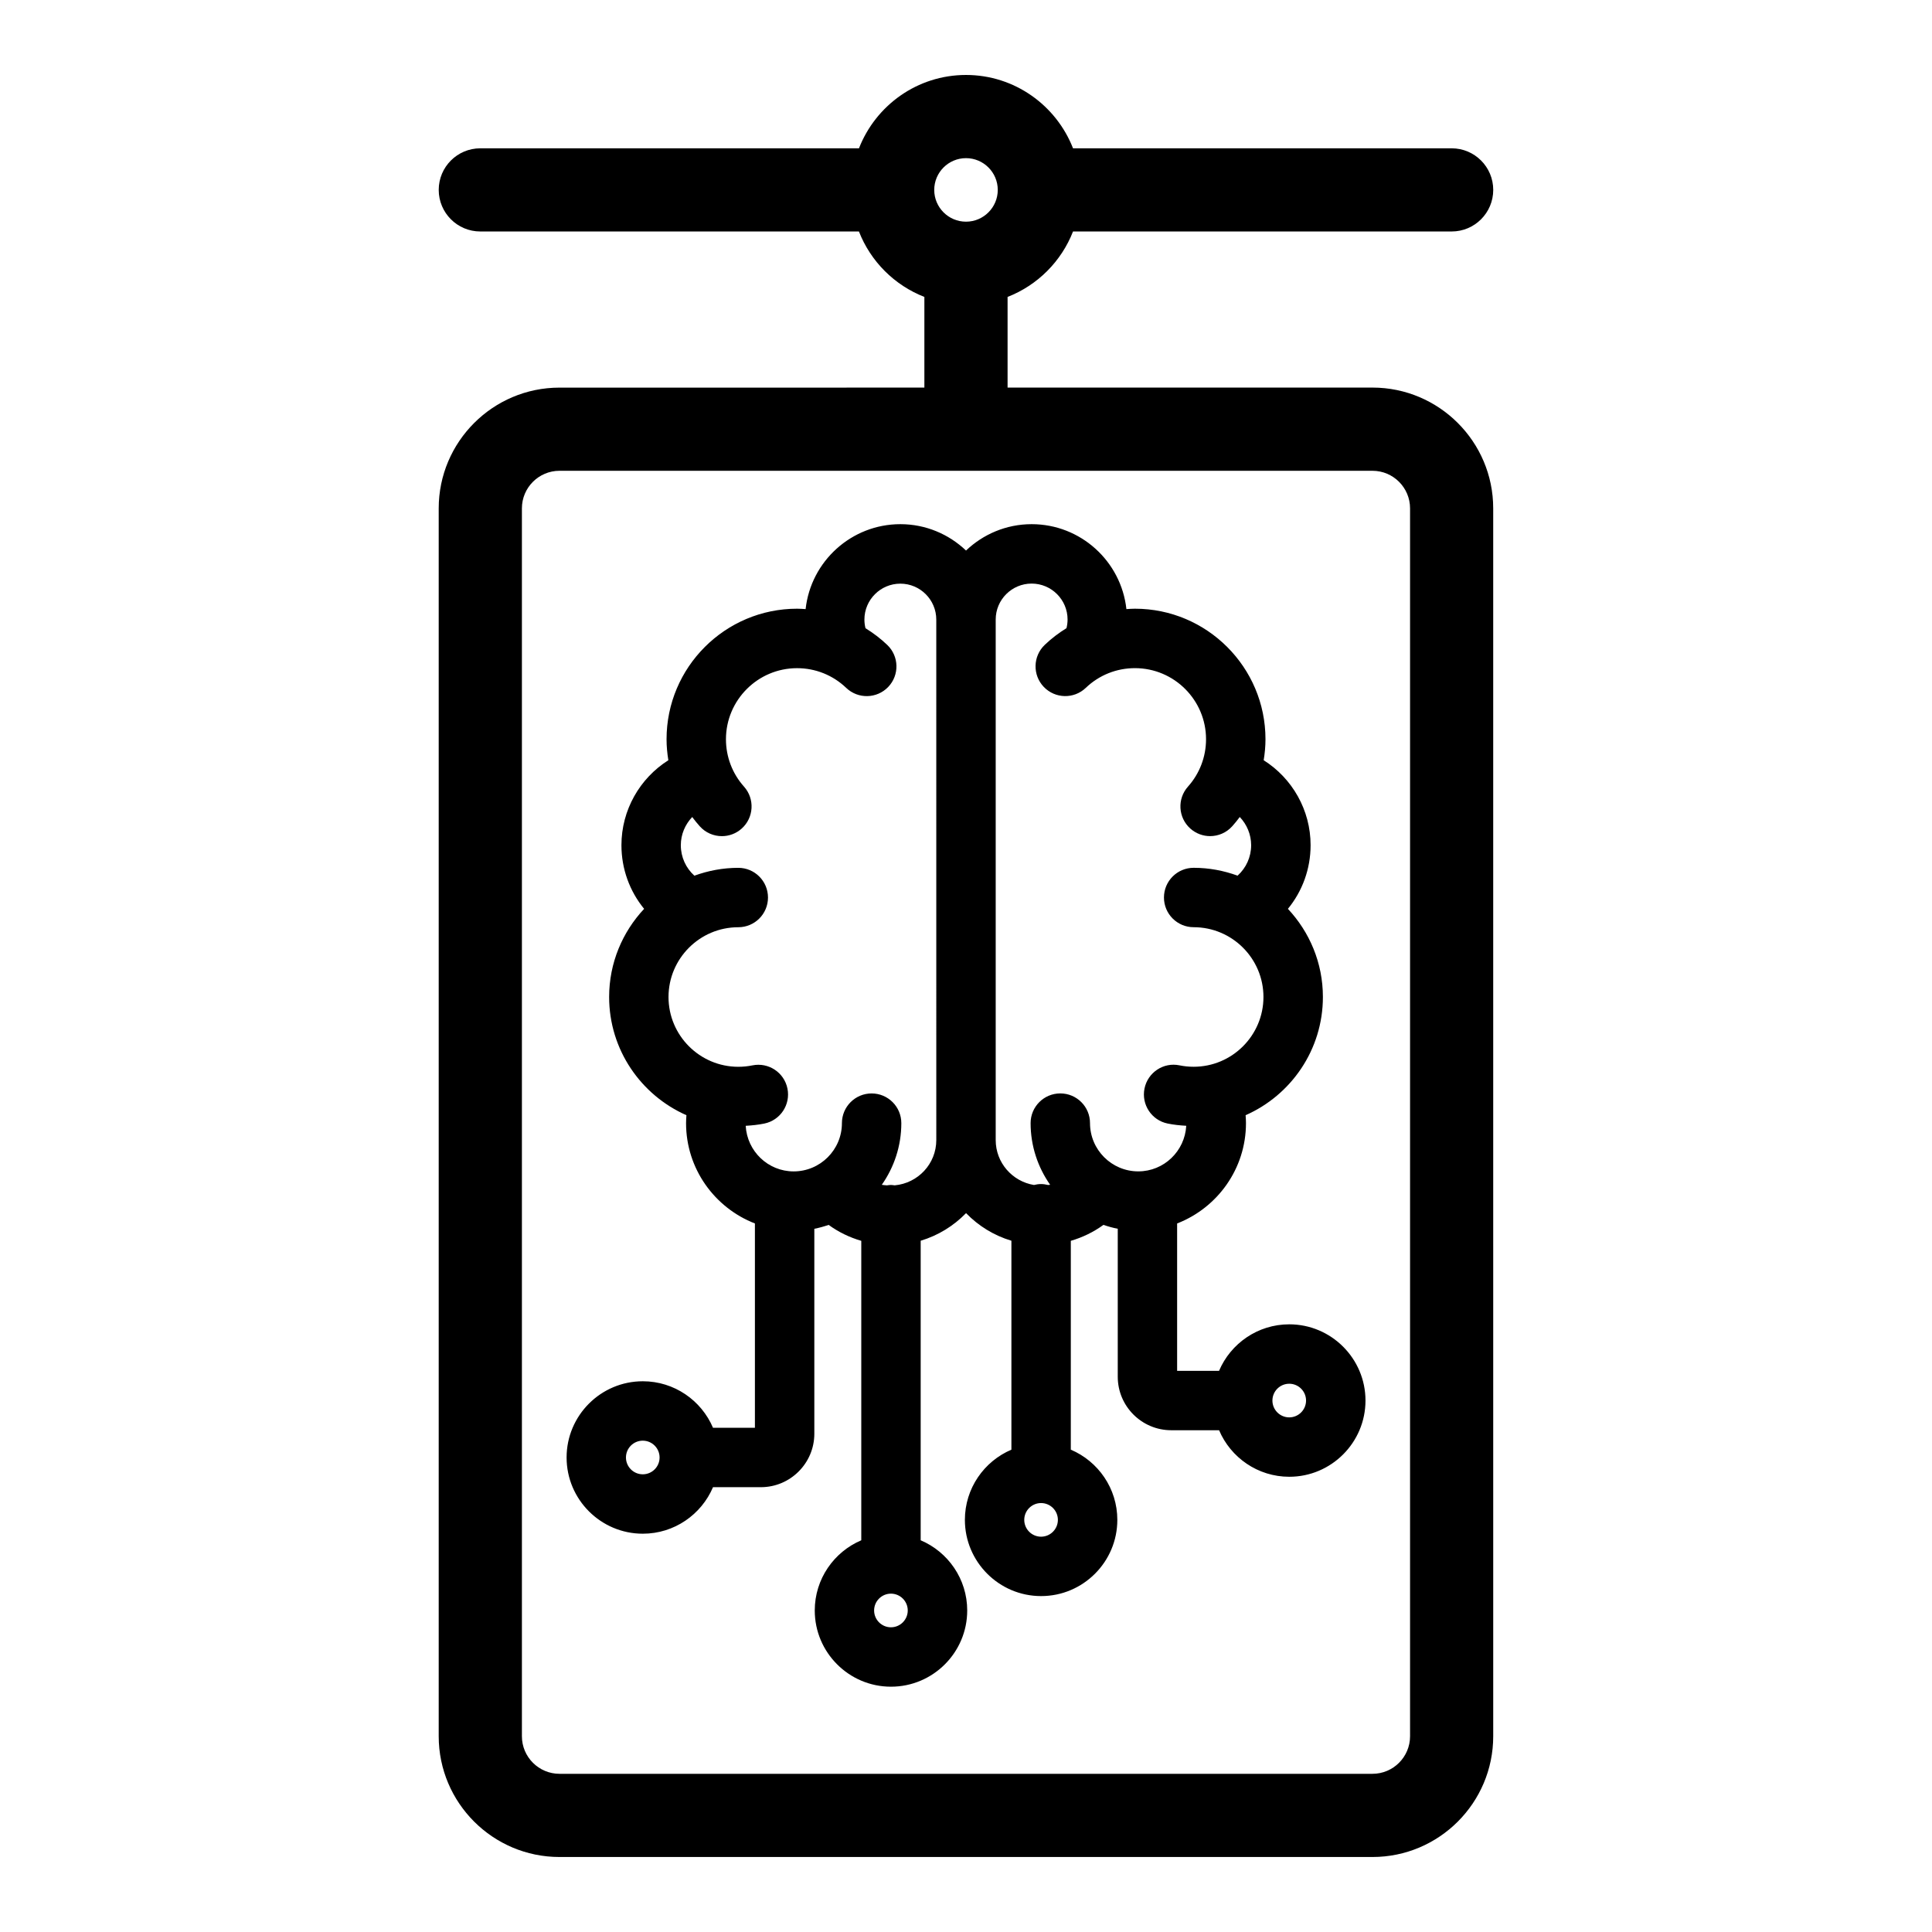
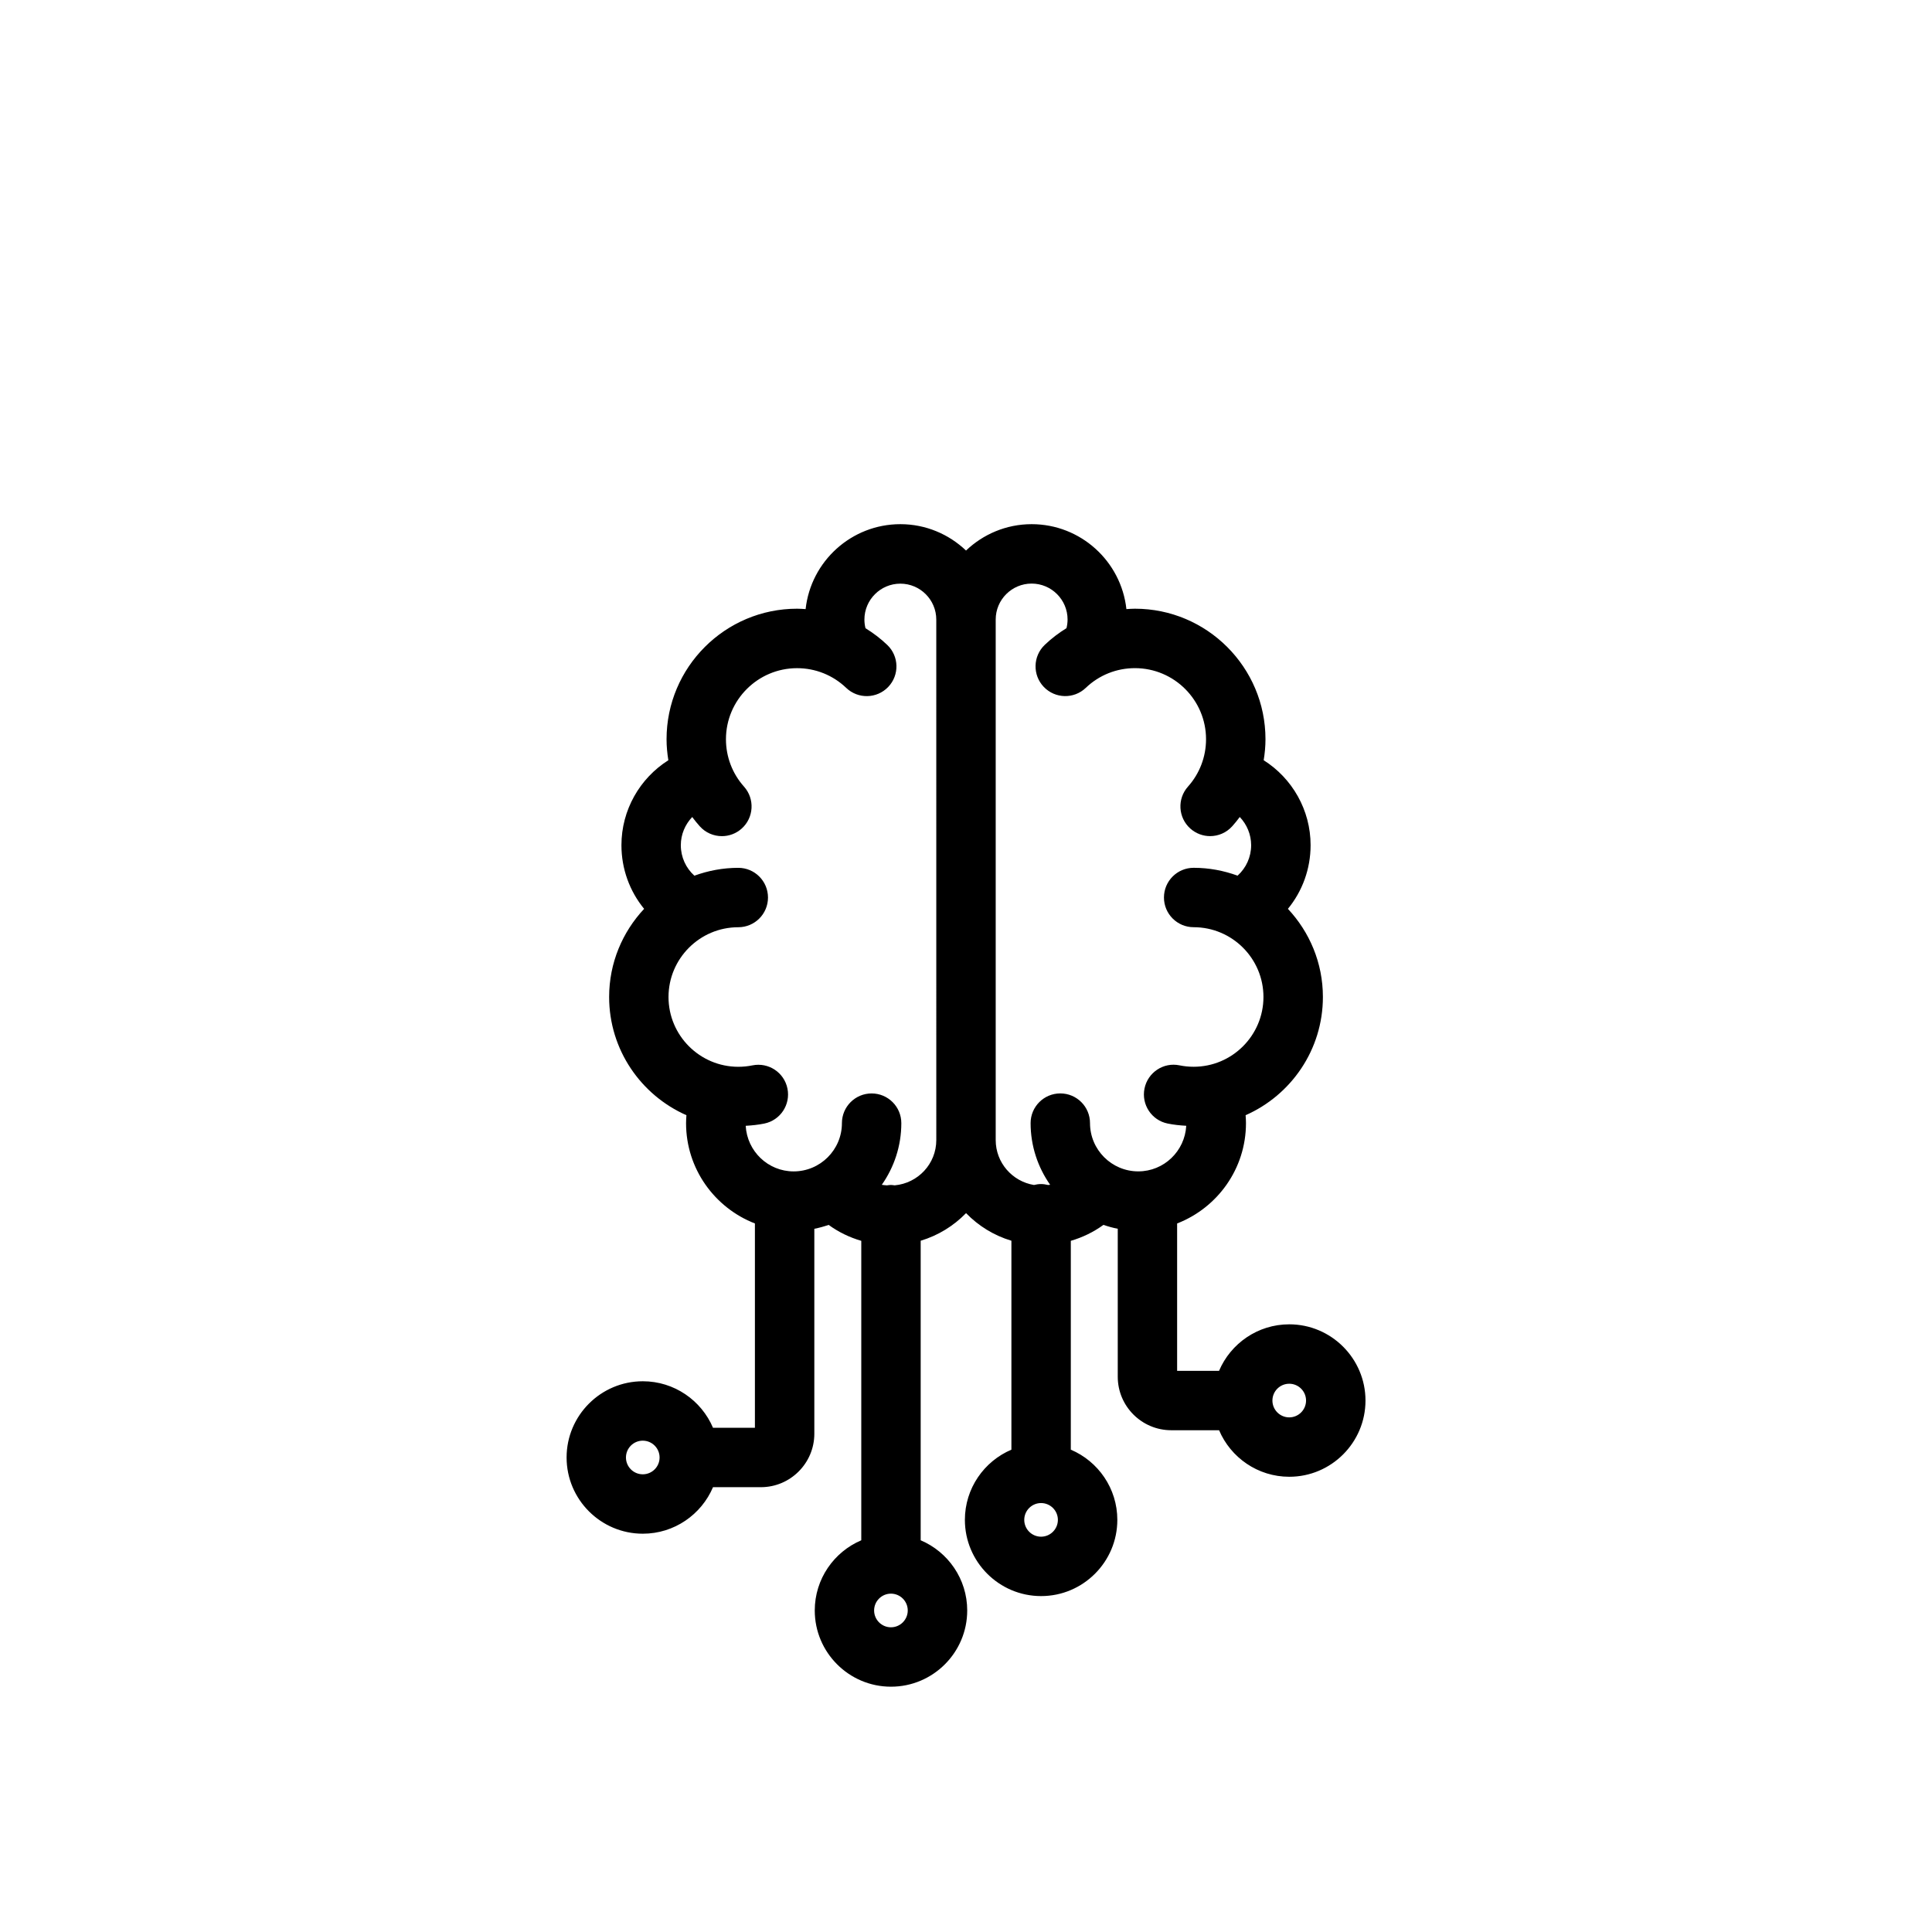
<svg xmlns="http://www.w3.org/2000/svg" fill="#000000" width="800px" height="800px" version="1.1" viewBox="144 144 512 512">
  <g>
-     <path d="m507.73 246.72h-96.711v-24.031c7.934-3.094 14.25-9.41 17.344-17.344h100.34c6.086 0 11.02-4.934 11.02-11.02s-4.934-11.02-11.02-11.02h-100.34c-4.43-11.355-15.457-19.438-28.363-19.438s-23.934 8.078-28.363 19.438h-100.35c-6.086 0-11.02 4.934-11.02 11.02s4.934 11.02 11.02 11.02h100.34c3.094 7.934 9.41 14.25 17.344 17.344v24.031l-96.707 0.004c-17.645 0-32 14.355-32 32v325.4c0 17.645 14.355 32 32 32h215.46c17.645 0 31.996-14.355 31.996-32l-0.004-325.41c0.004-17.645-14.352-32-31.992-32zm-107.73-60.809c4.641 0 8.418 3.777 8.418 8.418s-3.777 8.418-8.418 8.418c-4.644 0-8.418-3.777-8.418-8.418s3.773-8.418 8.418-8.418zm117.68 418.21c0 5.488-4.465 9.957-9.953 9.957h-215.46c-5.488 0-9.957-4.469-9.957-9.957v-325.4c0-5.488 4.465-9.957 9.957-9.957h215.46c5.488 0 9.953 4.465 9.953 9.957z" />
    <path d="m485.66 494.96c-8.348 0-15.527 5.09-18.602 12.328h-11.109v-39.059c10.66-4.137 18.246-14.477 18.246-26.582 0-0.707-0.043-1.406-0.098-2.106 12.043-5.309 20.484-17.344 20.484-31.332 0-9.031-3.539-17.23-9.273-23.355 3.828-4.668 6.012-10.582 6.012-16.871 0-9.309-4.863-17.727-12.434-22.512 0.301-1.828 0.477-3.688 0.477-5.566 0-19.074-15.516-34.59-34.59-34.59-0.762 0-1.512 0.059-2.266 0.105-1.379-12.641-12.109-22.508-25.109-22.508-6.742 0-12.859 2.672-17.395 6.988-4.535-4.316-10.652-6.988-17.395-6.988-13 0-23.734 9.871-25.113 22.508-0.754-0.047-1.504-0.105-2.262-0.105-19.074 0-34.59 15.516-34.59 34.59 0 1.879 0.176 3.738 0.477 5.566-7.57 4.785-12.434 13.203-12.434 22.512 0 6.293 2.184 12.203 6.012 16.871-5.734 6.125-9.273 14.324-9.273 23.355 0 13.984 8.438 26.02 20.484 31.332-0.051 0.699-0.098 1.398-0.098 2.106 0 12.105 7.59 22.445 18.246 26.582v54.148h-11.105c-3.078-7.238-10.254-12.328-18.602-12.328-11.137 0-20.199 9.062-20.199 20.199 0 11.137 9.062 20.199 20.199 20.199 8.348 0 15.527-5.09 18.602-12.328h12.684c7.812 0 14.168-6.359 14.168-14.168v-54.312c1.301-0.25 2.562-0.609 3.793-1.031 2.613 1.91 5.547 3.32 8.648 4.227v79.355c-7.238 3.078-12.328 10.254-12.328 18.602 0 11.137 9.062 20.199 20.199 20.199 11.141 0 20.203-9.062 20.203-20.199 0-8.348-5.09-15.527-12.332-18.602v-79.383c4.625-1.383 8.746-3.938 12.023-7.316 3.277 3.383 7.394 5.934 12.02 7.316v55.371c-7.238 3.078-12.328 10.254-12.328 18.602 0 11.137 9.062 20.199 20.199 20.199 11.137 0 20.199-9.062 20.199-20.199 0-8.348-5.09-15.531-12.328-18.602v-55.348c3.098-0.902 6.031-2.316 8.648-4.227 1.23 0.426 2.492 0.781 3.793 1.031v39.223c0 7.812 6.359 14.168 14.168 14.168h12.684c3.074 7.238 10.254 12.332 18.602 12.332 11.137 0 20.199-9.062 20.199-20.203-0.008-11.133-9.07-20.195-20.207-20.195zm-171.32 39.746c-2.457 0-4.457-2-4.457-4.457 0-2.457 2-4.457 4.457-4.457 2.461 0 4.457 2 4.457 4.457 0.004 2.461-1.996 4.457-4.457 4.457zm65.766 40.543c-2.457 0-4.457-2-4.457-4.457 0-2.457 2-4.457 4.457-4.457 2.461 0 4.457 2 4.457 4.457 0 2.457-2 4.457-4.457 4.457zm0.992-117.12c-0.332-0.039-0.656-0.102-0.996-0.102-0.359 0-0.703 0.059-1.047 0.105-0.461-0.039-0.922-0.059-1.371-0.148 3.254-4.633 5.176-10.262 5.176-16.34 0-4.348-3.523-7.871-7.871-7.871-4.348 0-7.871 3.523-7.871 7.871 0 7.051-5.734 12.789-12.789 12.789-6.809 0-12.34-5.363-12.711-12.082 1.656-0.094 3.309-0.266 4.926-0.594 4.262-0.867 7.008-5.027 6.137-9.285-0.867-4.258-5.008-7.004-9.289-6.137-1.223 0.25-2.477 0.375-3.738 0.375-10.195 0-18.492-8.297-18.492-18.492s8.297-18.492 18.492-18.492c4.348 0 7.871-3.523 7.871-7.871 0-4.348-3.523-7.871-7.871-7.871-4.09 0-7.996 0.758-11.637 2.082-2.258-2.035-3.594-4.934-3.594-8.07 0-2.863 1.145-5.504 3.019-7.477 0.625 0.84 1.289 1.66 1.992 2.445 1.555 1.742 3.711 2.625 5.871 2.625 1.867 0 3.742-0.66 5.246-2.004 3.238-2.898 3.516-7.875 0.621-11.117-3.09-3.453-4.789-7.91-4.789-12.551 0-10.391 8.453-18.844 18.844-18.844 4.875 0 9.504 1.855 13.027 5.227 3.141 3 8.121 2.887 11.129-0.25 3.004-3.141 2.894-8.129-0.25-11.133-1.777-1.699-3.719-3.168-5.773-4.434-0.184-0.742-0.285-1.504-0.285-2.285 0-5.254 4.273-9.523 9.523-9.523 5.254 0 9.523 4.273 9.523 9.523l0.004 137.93c0 6.309-4.859 11.441-11.027 12zm26.773-12v-137.95c0-5.254 4.269-9.523 9.523-9.523 5.254 0 9.523 4.273 9.523 9.523 0 0.785-0.105 1.547-0.285 2.289-2.055 1.266-3.992 2.734-5.773 4.438-3.141 3.008-3.25 7.988-0.246 11.133 3.012 3.144 7.992 3.254 11.133 0.25 3.519-3.371 8.145-5.223 13.023-5.223 10.395 0 18.844 8.453 18.844 18.844 0 4.637-1.699 9.098-4.789 12.551-2.898 3.238-2.617 8.219 0.625 11.117 1.504 1.34 3.375 2.004 5.242 2.004 2.168 0 4.316-0.887 5.871-2.625 0.703-0.789 1.367-1.602 1.988-2.445 1.875 1.973 3.016 4.617 3.016 7.477 0 3.137-1.336 6.035-3.594 8.07-3.641-1.324-7.547-2.082-11.641-2.082-4.348 0-7.871 3.523-7.871 7.871 0 4.348 3.523 7.871 7.871 7.871 10.199 0 18.496 8.297 18.496 18.492 0 10.195-8.297 18.492-18.496 18.492-1.258 0-2.516-0.125-3.742-0.375-4.258-0.891-8.418 1.879-9.285 6.137-0.867 4.262 1.879 8.418 6.137 9.285 1.617 0.332 3.273 0.5 4.926 0.594-0.375 6.719-5.902 12.082-12.715 12.082-7.051 0-12.789-5.734-12.789-12.789 0-4.348-3.523-7.871-7.871-7.871-4.348 0-7.871 3.523-7.871 7.871 0 6.078 1.926 11.707 5.176 16.34-0.176 0.035-0.363 0.031-0.543 0.059-0.605-0.148-1.227-0.25-1.879-0.25-0.645 0-1.262 0.102-1.863 0.246-5.731-0.938-10.141-5.894-10.141-11.906zm12.023 105.11c-2.457 0-4.457-2-4.457-4.457 0-2.461 2-4.457 4.457-4.457s4.457 2 4.457 4.457c-0.004 2.457-2.004 4.457-4.457 4.457zm65.766-31.621c-2.457 0-4.457-2-4.457-4.457 0-2.457 2-4.457 4.457-4.457 2.457 0 4.457 2 4.457 4.457-0.004 2.461-2.004 4.457-4.457 4.457z" />
  </g>
</svg>